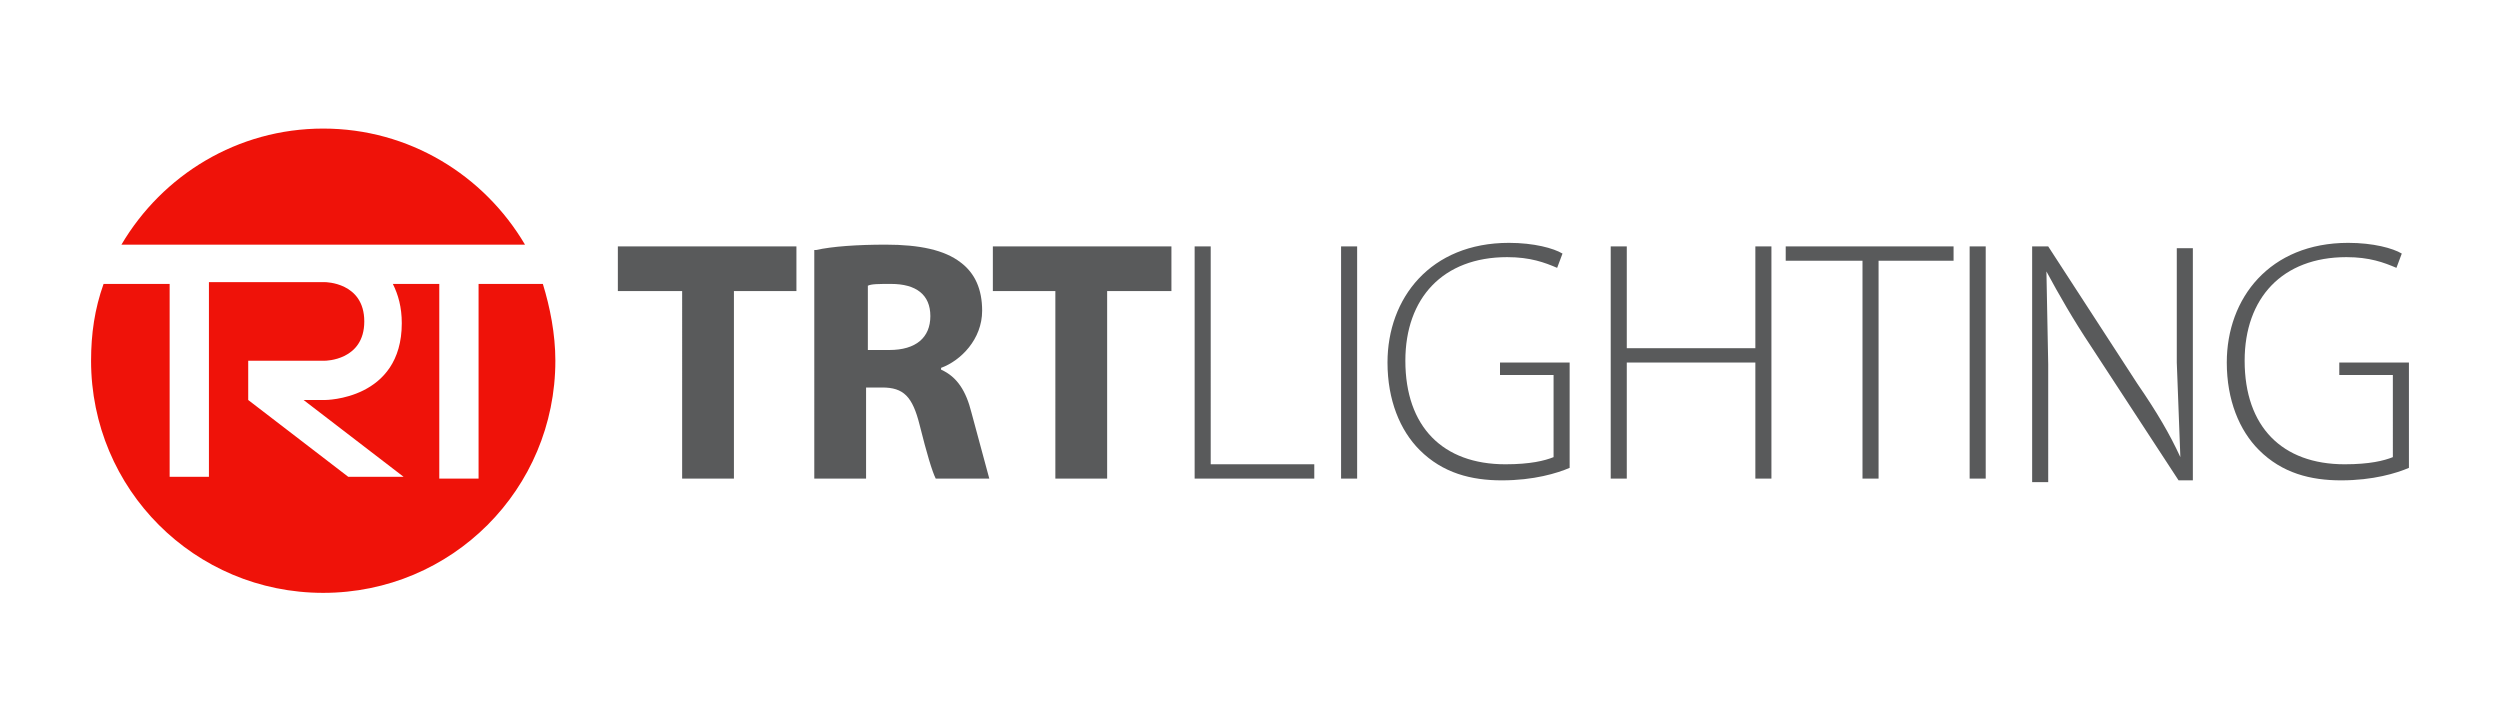
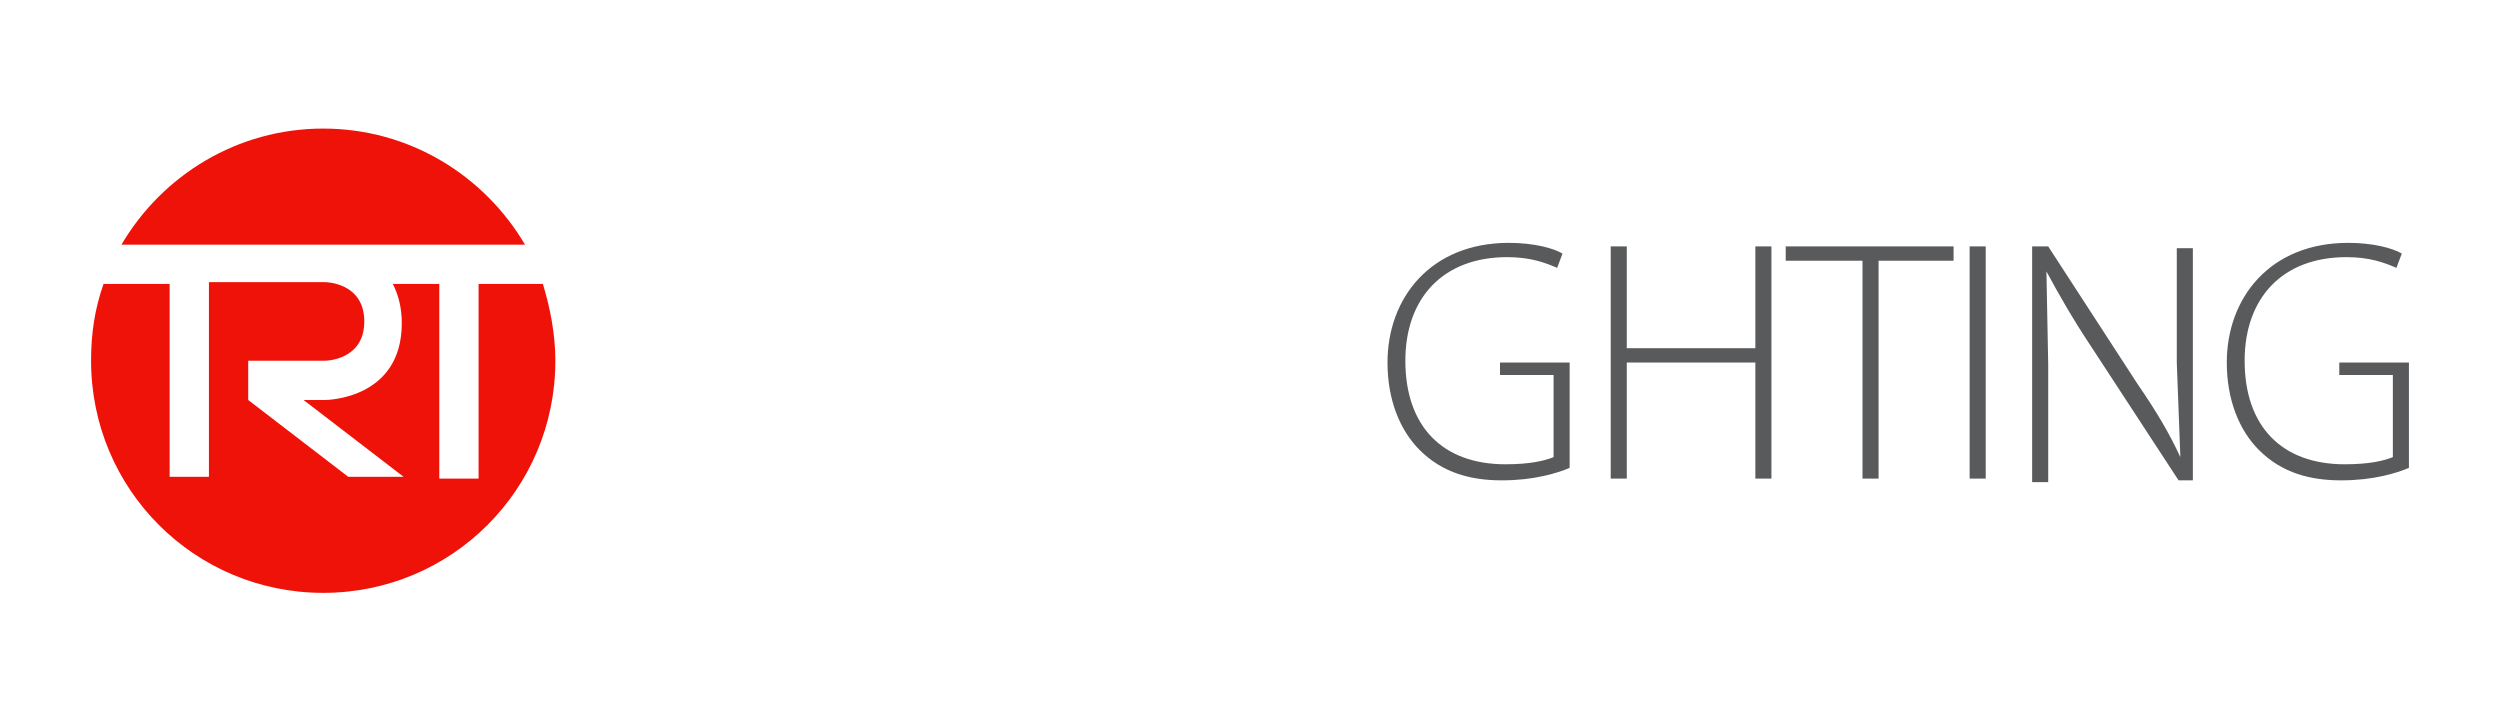
<svg xmlns="http://www.w3.org/2000/svg" xmlns:xlink="http://www.w3.org/1999/xlink" width="140" height="40.5">
  <path d="M26.8 15.9v10.9h-2.2V15.9H22c.3.6.5 1.3.5 2.2 0 4.3-4.3 4.3-4.3 4.3H17l5.6 4.3h-3.1l-5.6-4.3v-2.2h4.3s2.2 0 2.2-2.2-2.2-2.2-2.2-2.2h-6.5v10.9H9.5V15.9H5.8c-.5 1.4-.7 2.8-.7 4.3 0 7.2 5.8 13 13 13s13-5.8 13-13c0-1.5-.3-3-.7-4.3h-3.6zm-8.7-2.2h11.3c-2.3-3.9-6.5-6.5-11.3-6.5s-9 2.6-11.3 6.5h11.3z" fill="#ef1209" />
  <g fill="#595a5b">
-     <path d="M38.1 16.3h-3.5v-2.5h10v2.5h-3.5v10.5h-2.9V16.3zm7.6-2.3c.9-.2 2.3-.3 3.9-.3 1.9 0 3.3.3 4.2 1 .8.6 1.2 1.5 1.2 2.7 0 1.6-1.2 2.8-2.3 3.2v.1c.9.4 1.4 1.2 1.7 2.4l1 3.7h-3c-.2-.4-.5-1.4-.9-3s-.9-2.1-2.1-2.1h-.9v5.1h-2.9V14zm2.9 5.6h1.2c1.5 0 2.3-.7 2.3-1.9s-.8-1.8-2.2-1.8c-.7 0-1.1 0-1.3.1v3.6zm10.5-3.3h-3.5v-2.5h10v2.5H62v10.5h-2.9V16.3zm7.8-2.5h.9V26h5.8v.8h-6.7v-13zm9.1 0v13h-.9v-13h.9z" />
    <use xlink:href="#A" />
    <path d="M91.1 13.8v5.7h7.2v-5.7h.9v13h-.9v-6.5h-7.2v6.5h-.9v-13h.9zm13.2.8H100v-.8h9.4v.8h-4.2v12.2h-.9V14.6zm6.9-.8v13h-.9v-13h.9zm2.6 13v-13h.9l5 7.7c1.1 1.6 1.8 2.8 2.4 4.1h0l-.2-5.3v-6.4h.9v13h-.8l-4.9-7.5c-1-1.5-1.8-2.9-2.5-4.2h0l.1 5.2V27h-.9z" />
    <use xlink:href="#A" x="47" />
  </g>
  <defs>
    <path id="A" d="M87.9 26.2c-.7.3-2 .7-3.8.7-1.7 0-3.3-.4-4.6-1.7-1.1-1.1-1.8-2.8-1.8-4.9 0-3.6 2.4-6.7 6.8-6.7 1.4 0 2.5.3 3 .6l-.3.8c-.7-.3-1.5-.6-2.8-.6-3.6 0-5.7 2.3-5.7 5.8 0 3.7 2.1 5.8 5.6 5.8 1.4 0 2.2-.2 2.7-.4V21h-3v-.7h3.9v5.9z" />
  </defs>
</svg>